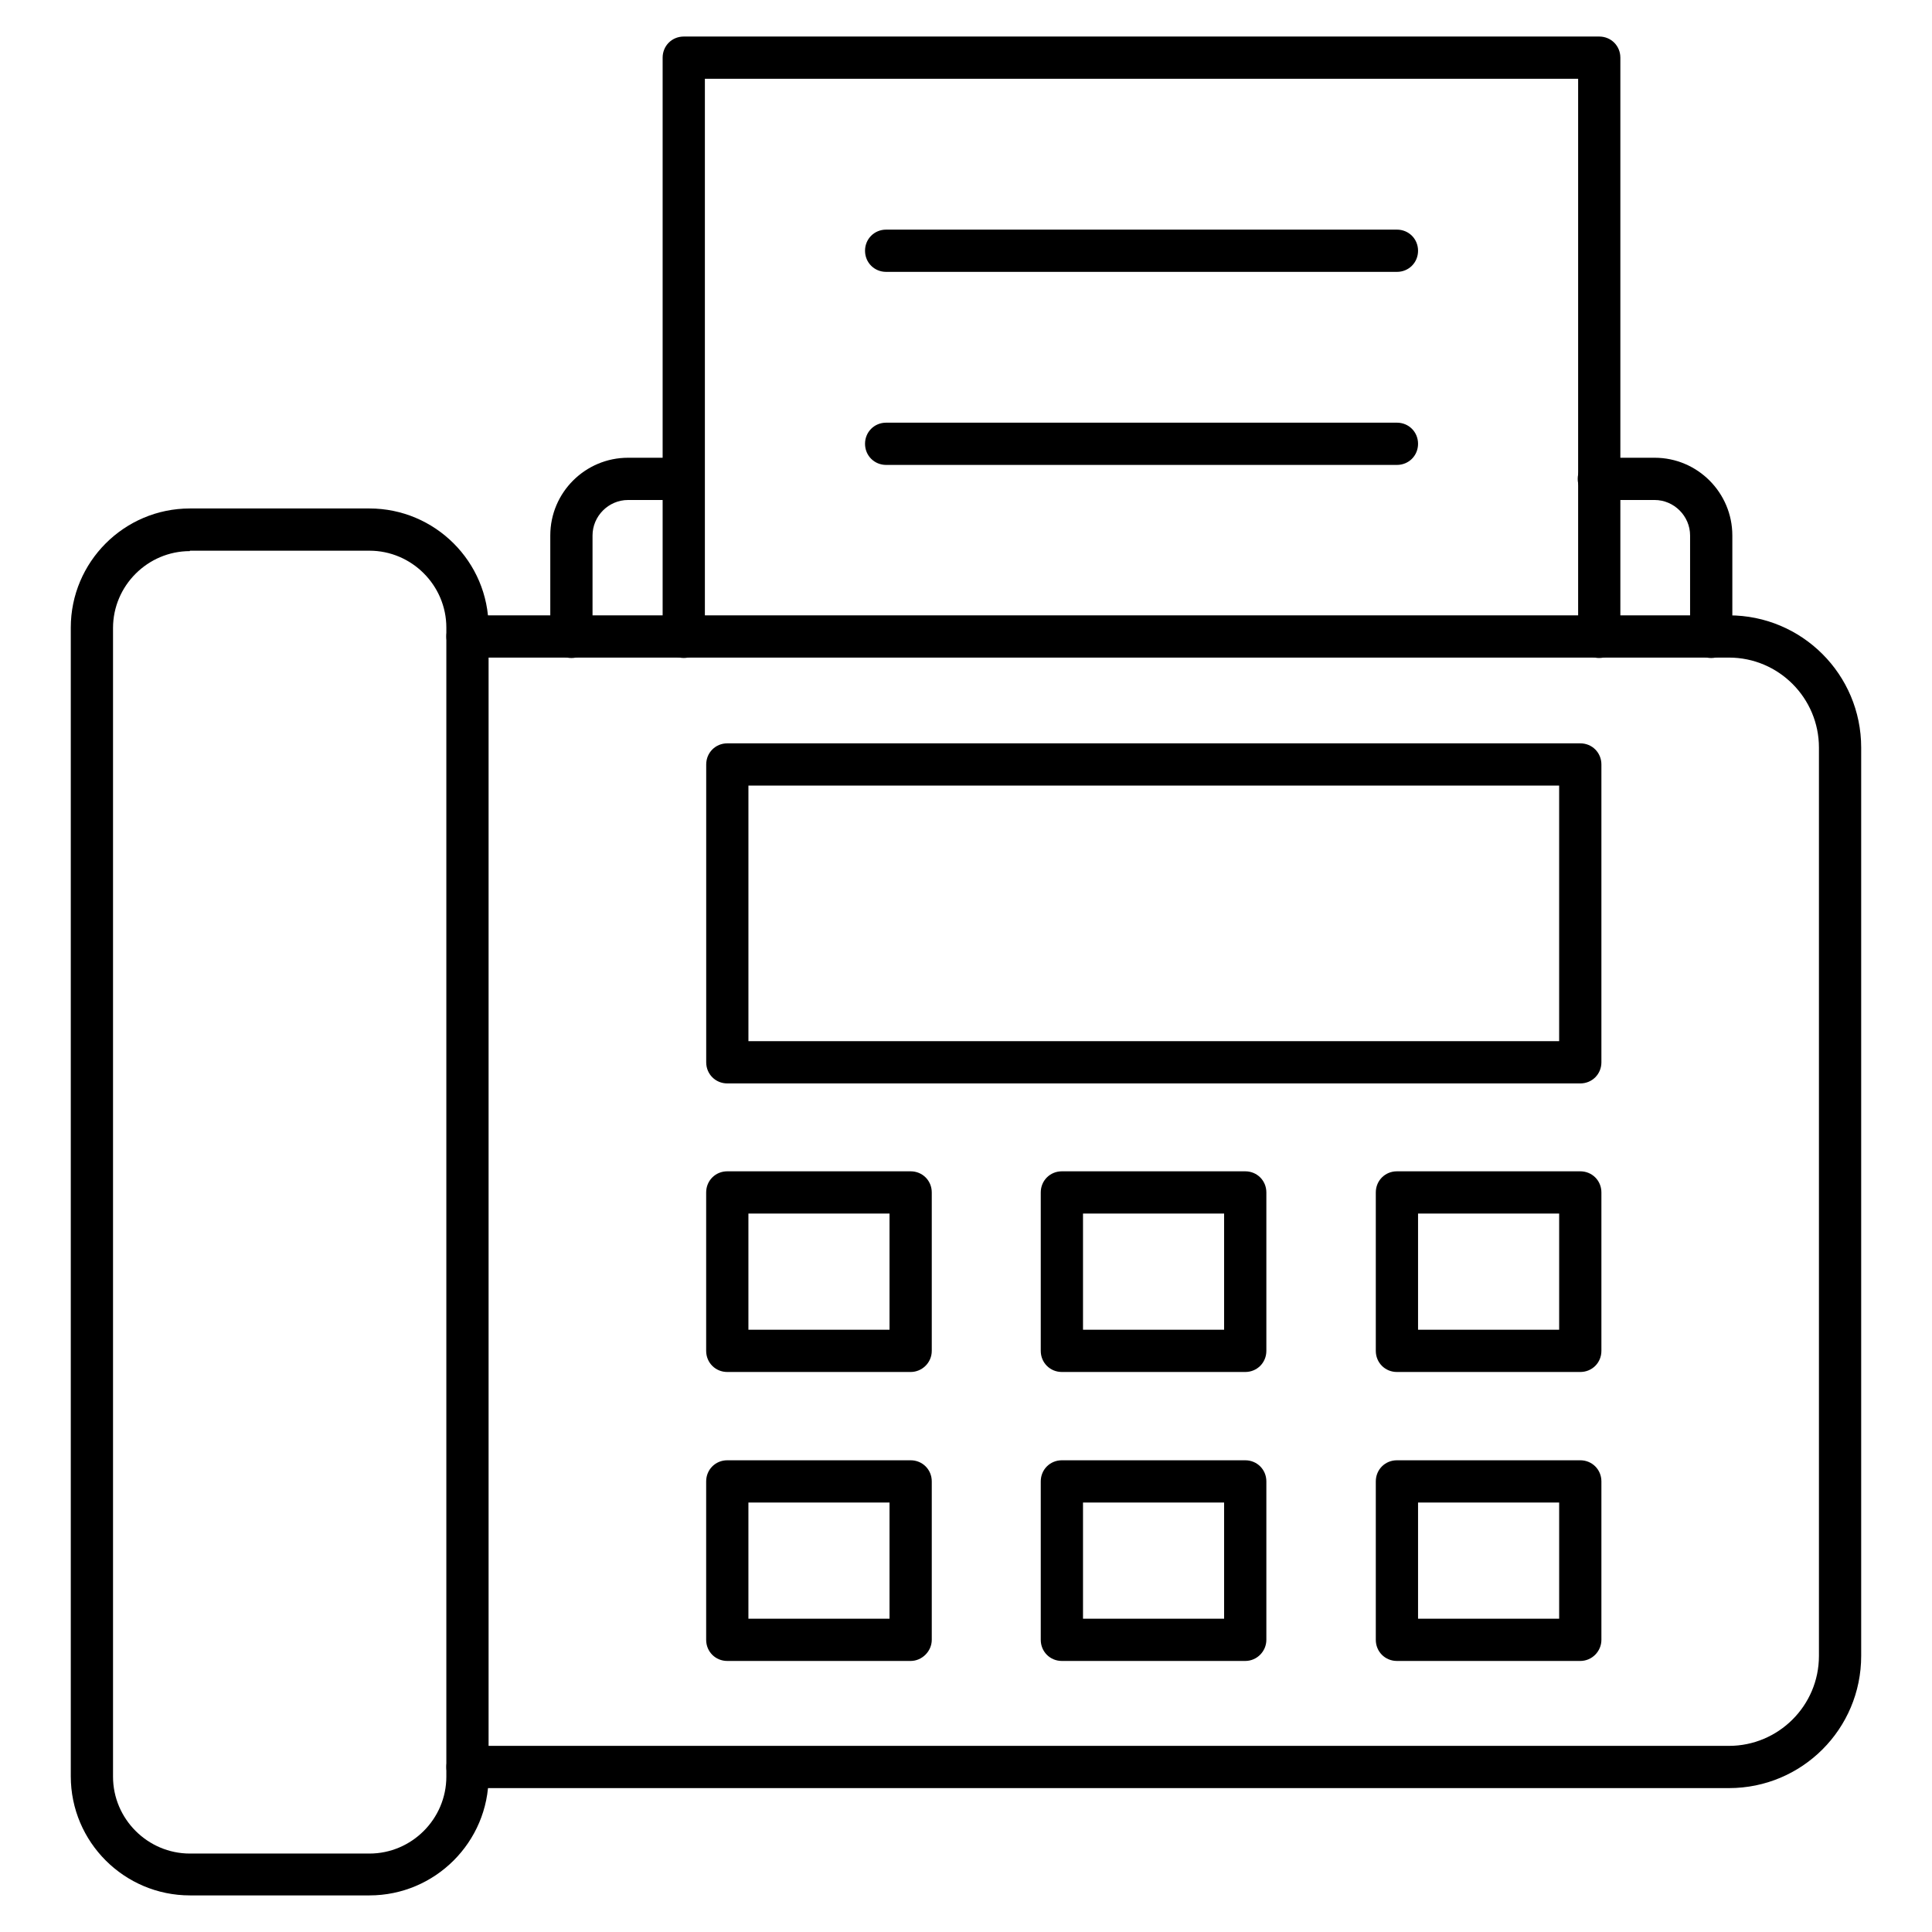
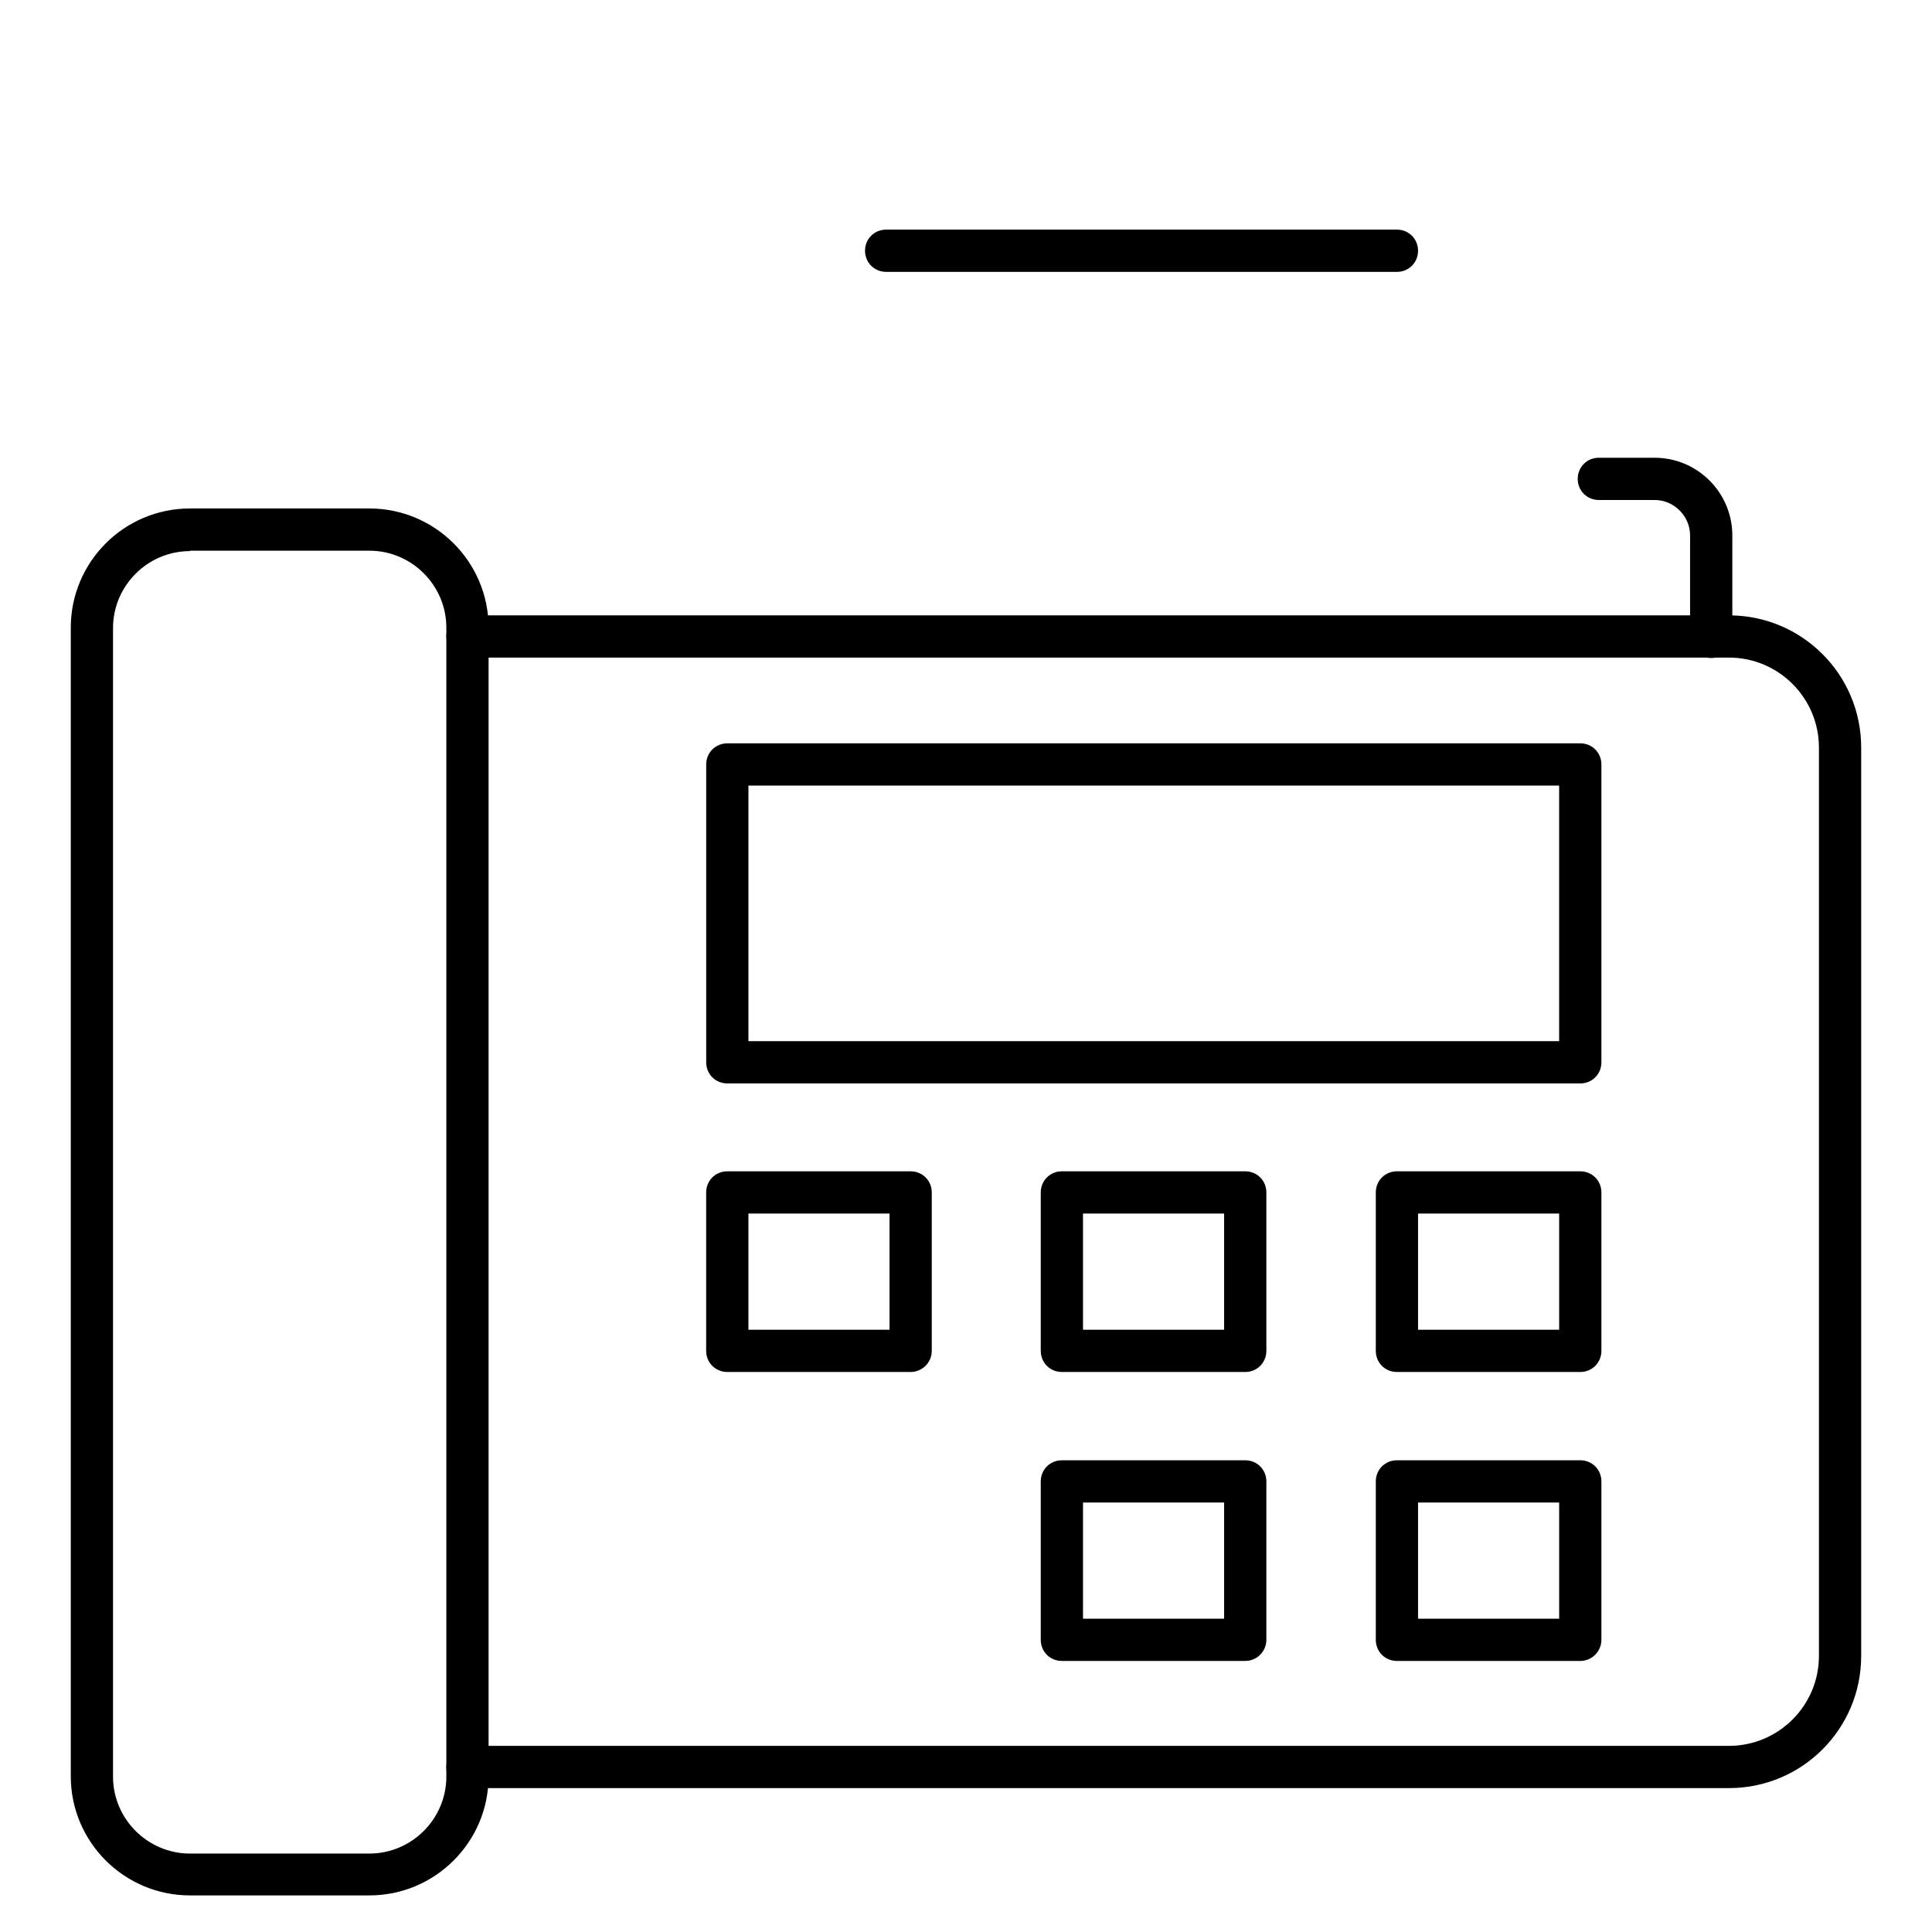
<svg xmlns="http://www.w3.org/2000/svg" fill="#000000" width="800px" height="800px" version="1.1" viewBox="144 144 512 512">
  <g>
    <path d="m602.2 617.87h-334.31c-3.137 0-5.598-2.465-5.598-5.598 0-3.137 2.465-5.598 5.598-5.598h334.3c13.098 0 23.848-10.637 23.848-23.848v-240.71c0-13.098-10.637-23.848-23.848-23.848l-334.3 0.004c-3.137 0-5.598-2.465-5.598-5.598 0-3.137 2.465-5.598 5.598-5.598h334.3c19.367 0 35.043 15.676 35.043 35.043v240.71c0.004 19.367-15.672 35.039-35.039 35.039z" />
    <path d="m241.91 646.3h-47.582c-17.352 0-31.57-14.105-31.57-31.57v-304.41c0-17.352 14.105-31.57 31.57-31.57h47.582c17.352 0 31.57 14.105 31.57 31.57v304.41c0.004 17.465-14.215 31.57-31.57 31.57zm-47.582-356.25c-11.195 0-20.375 9.18-20.375 20.375v304.41c0 11.195 9.18 20.375 20.375 20.375h47.582c11.195 0 20.375-9.18 20.375-20.375v-304.52c0-11.195-9.18-20.375-20.375-20.375h-47.582z" />
-     <path d="m295.43 318.38c-3.137 0-5.598-2.465-5.598-5.598v-26.871c0-11.418 9.293-20.602 20.602-20.602h14.668c3.137 0 5.598 2.465 5.598 5.598 0 3.137-2.465 5.598-5.598 5.598h-14.668c-5.148 0-9.406 4.254-9.406 9.406v26.871c0 3.133-2.461 5.598-5.598 5.598z" />
    <path d="m597.49 318.38c-3.137 0-5.598-2.465-5.598-5.598v-26.871c0-5.148-4.254-9.406-9.406-9.406h-14.777c-3.137 0-5.598-2.465-5.598-5.598 0-3.137 2.465-5.598 5.598-5.598h14.777c11.418 0 20.602 9.293 20.602 20.602v26.871c0 3.133-2.465 5.598-5.598 5.598z" />
-     <path d="m385.33 584.17h-48.59c-3.137 0-5.598-2.465-5.598-5.598v-41.984c0-3.137 2.465-5.598 5.598-5.598h48.59c3.137 0 5.598 2.465 5.598 5.598v41.984c0 3.023-2.574 5.598-5.598 5.598zm-42.992-11.195h37.395v-30.789h-37.395z" />
    <path d="m474 584.17h-48.59c-3.137 0-5.598-2.465-5.598-5.598v-41.984c0-3.137 2.465-5.598 5.598-5.598h48.59c3.137 0 5.598 2.465 5.598 5.598v41.984c0 3.023-2.465 5.598-5.598 5.598zm-42.992-11.195h37.395v-30.789h-37.395z" />
    <path d="m562.79 584.17h-48.59c-3.137 0-5.598-2.465-5.598-5.598v-41.984c0-3.137 2.465-5.598 5.598-5.598h48.59c3.137 0 5.598 2.465 5.598 5.598v41.984c0 3.023-2.465 5.598-5.598 5.598zm-42.992-11.195h37.395v-30.789h-37.395z" />
    <path d="m385.33 507.59h-48.59c-3.137 0-5.598-2.465-5.598-5.598v-41.984c0-3.137 2.465-5.598 5.598-5.598h48.59c3.137 0 5.598 2.465 5.598 5.598v41.984c0 3.133-2.574 5.598-5.598 5.598zm-42.992-11.195h37.395v-30.789h-37.395z" />
    <path d="m474 507.59h-48.59c-3.137 0-5.598-2.465-5.598-5.598v-41.984c0-3.137 2.465-5.598 5.598-5.598h48.59c3.137 0 5.598 2.465 5.598 5.598v41.984c0 3.133-2.465 5.598-5.598 5.598zm-42.992-11.195h37.395v-30.789h-37.395z" />
    <path d="m562.79 507.59h-48.59c-3.137 0-5.598-2.465-5.598-5.598v-41.984c0-3.137 2.465-5.598 5.598-5.598h48.59c3.137 0 5.598 2.465 5.598 5.598v41.984c0 3.133-2.465 5.598-5.598 5.598zm-42.992-11.195h37.395v-30.789h-37.395z" />
    <path d="m562.79 431.12h-226.04c-3.137 0-5.598-2.465-5.598-5.598v-78.93c0-3.137 2.465-5.598 5.598-5.598h226.04c3.137 0 5.598 2.465 5.598 5.598v78.93c0 3.137-2.465 5.598-5.598 5.598zm-220.45-11.195h214.85v-67.734h-214.85z" />
-     <path d="m567.82 318.38c-3.137 0-5.598-2.465-5.598-5.598v-147.9h-231.42v147.89c0 3.137-2.465 5.598-5.598 5.598-3.137 0-5.598-2.465-5.598-5.598v-153.49c0-3.137 2.465-5.598 5.598-5.598h242.61c3.137 0 5.598 2.465 5.598 5.598v153.49c0 3.137-2.574 5.602-5.598 5.602z" />
    <path d="m514.2 216.05h-135.36c-3.137 0-5.598-2.465-5.598-5.598 0-3.137 2.465-5.598 5.598-5.598h135.36c3.137 0 5.598 2.465 5.598 5.598 0 3.137-2.461 5.598-5.598 5.598z" />
-     <path d="m514.2 267.21h-135.36c-3.137 0-5.598-2.465-5.598-5.598 0-3.137 2.465-5.598 5.598-5.598h135.36c3.137 0 5.598 2.465 5.598 5.598 0 3.137-2.461 5.598-5.598 5.598z" />
  </g>
</svg>